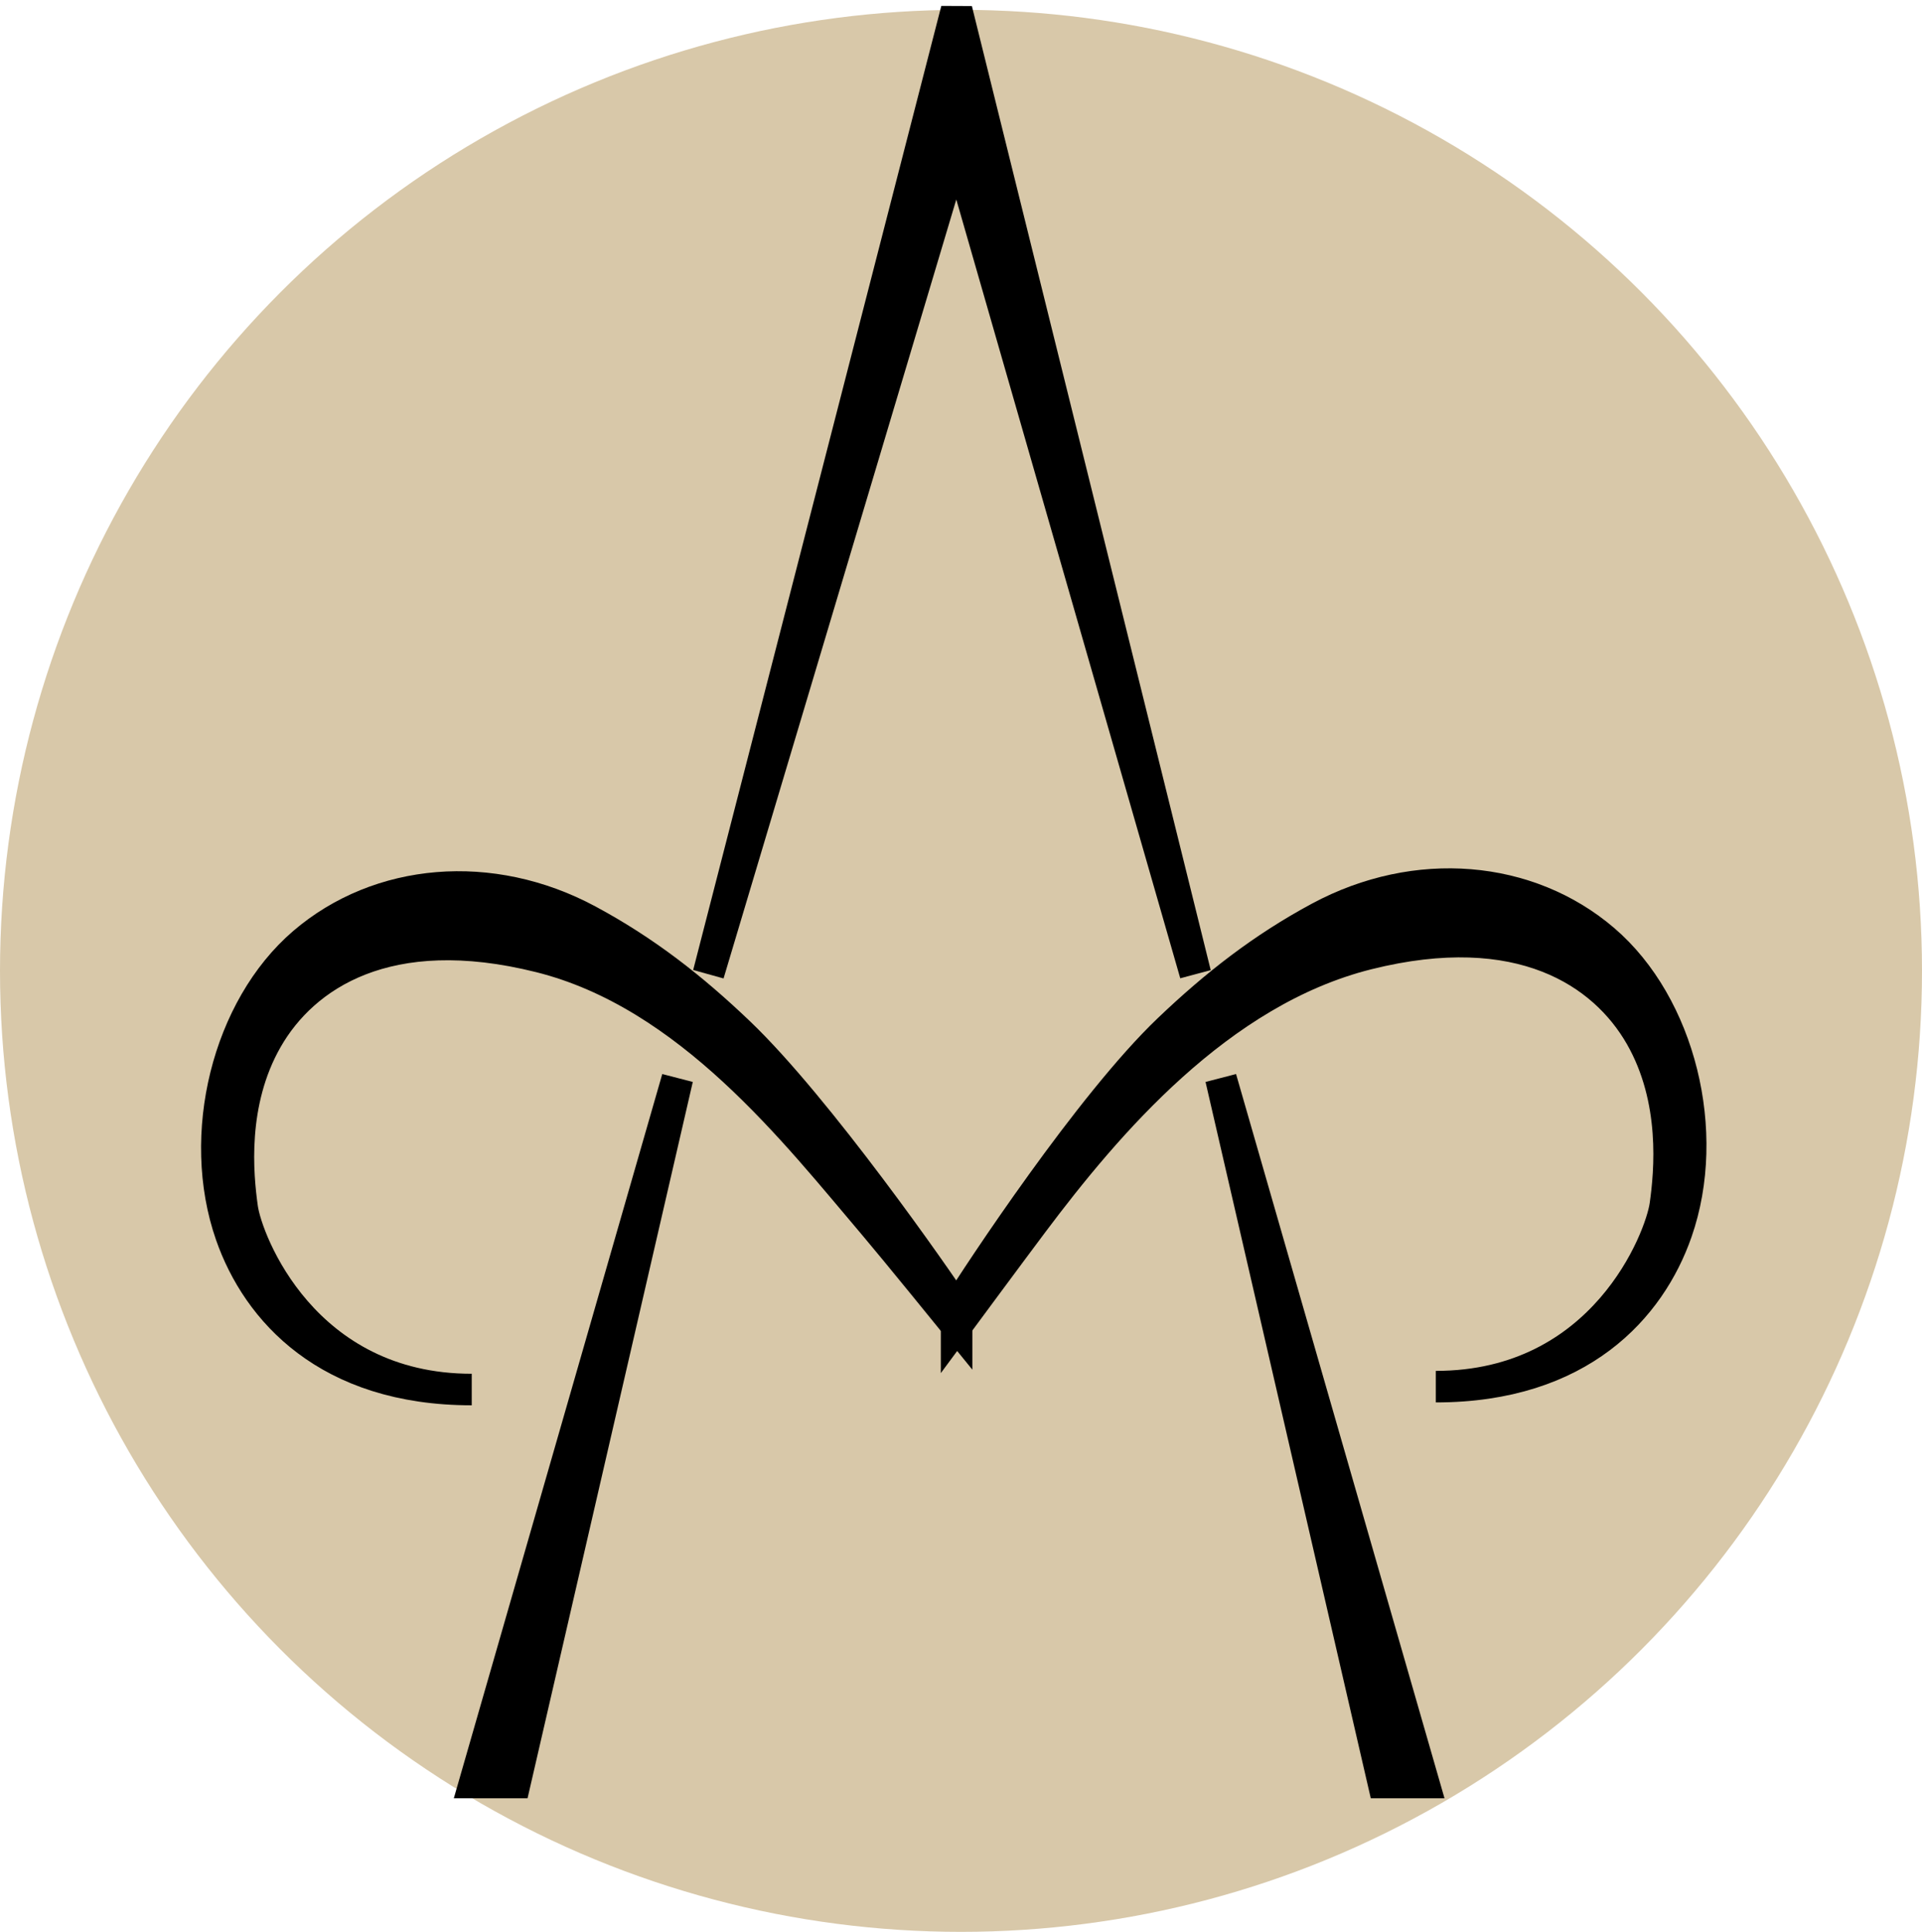
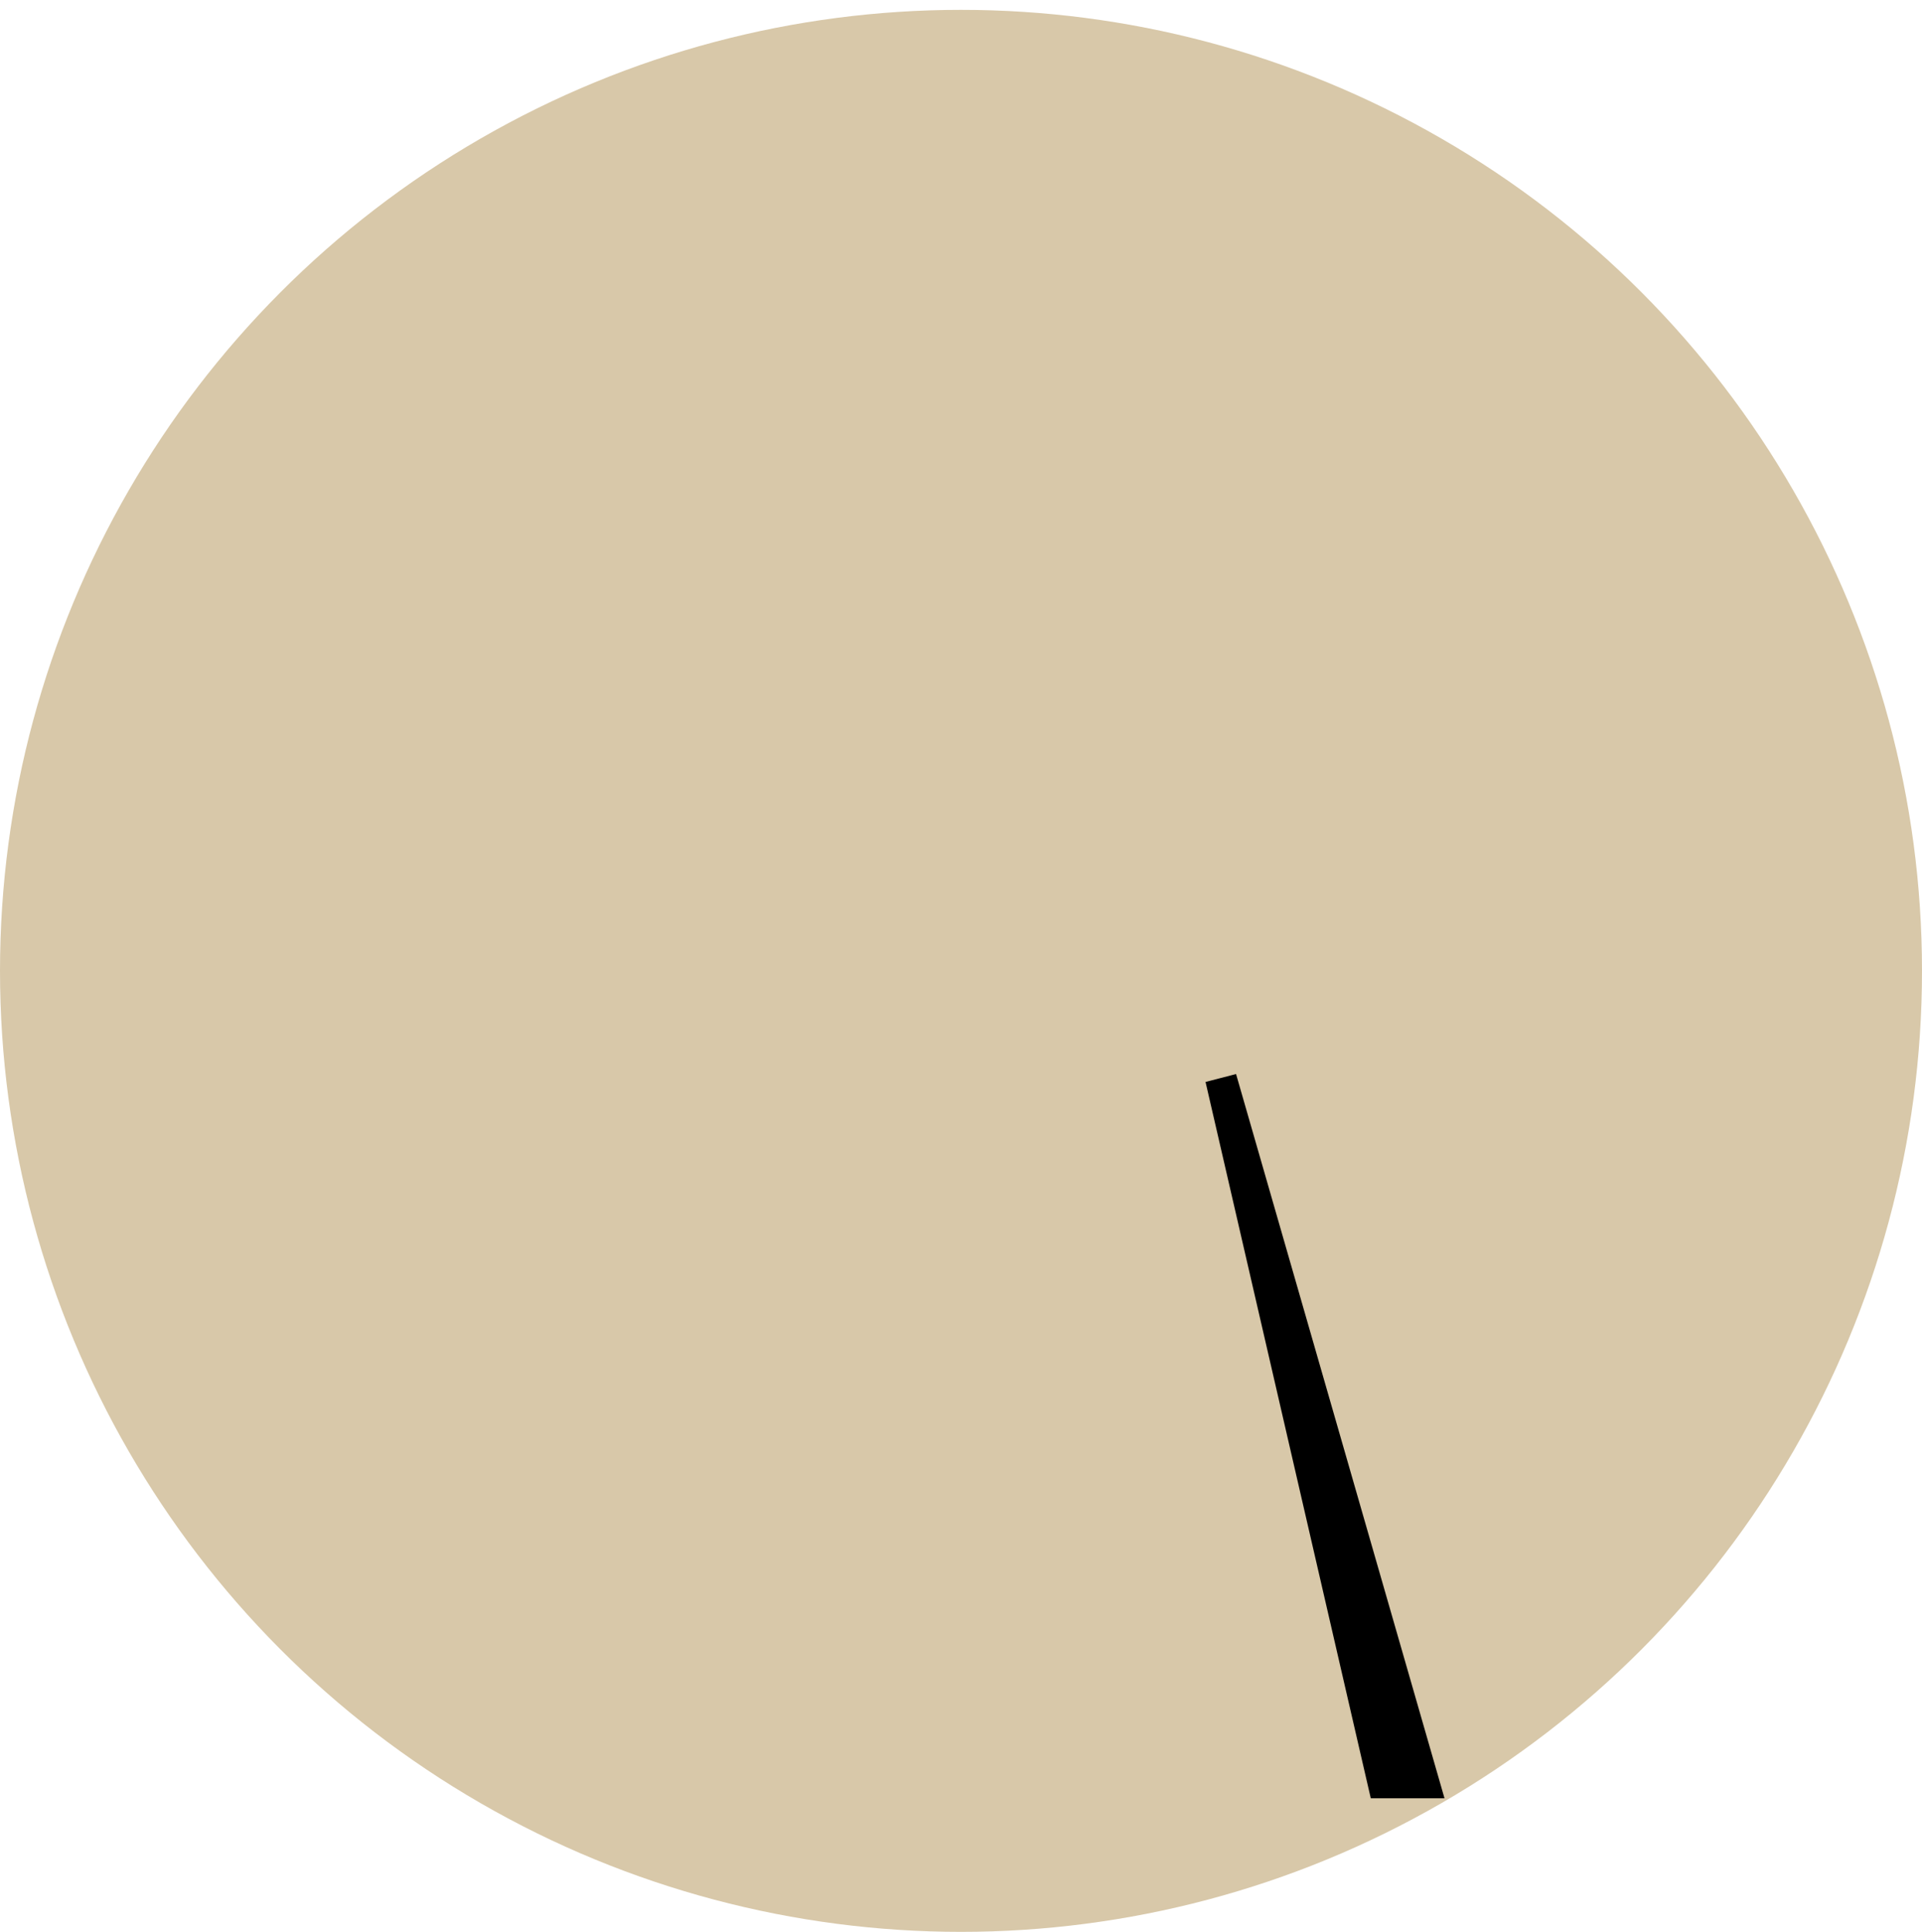
<svg xmlns="http://www.w3.org/2000/svg" width="195" height="196" viewBox="0 0 195 196" fill="none">
  <circle cx="97.5" cy="98.5" r="97.5" fill="#D8C8A9" />
-   <path fill-rule="evenodd" clip-rule="evenodd" d="M97.052 1L121.283 98.812L97.052 14.551L71.877 98.812L97.052 1Z" fill="black" stroke="black" stroke-width="3.2" />
-   <path d="M104.762 124.069C102.634 126.904 97.052 134.455 97.052 134.455V132.817C99.377 129.075 110.599 112.066 118.557 104.466C123.338 99.901 128.107 96.184 133.871 93.085C143.699 87.801 155.071 88.8 162.743 95.377C170.427 101.965 173.632 114.866 170.101 124.988C167.423 132.66 160.305 140.685 145.671 140.685C162.743 140.685 168.486 125.638 168.959 122.275C169.431 118.913 170.139 111.576 166.441 105.125C162.743 98.674 154.25 92.91 138.748 96.786C123.624 100.567 112.22 114.135 104.762 124.069Z" fill="black" stroke="black" stroke-width="3.2" />
-   <path d="M88.771 124.362C90.716 126.654 97.052 134.453 97.052 134.453V132.817C95.09 129.799 82.934 112.359 74.976 104.76C70.195 100.194 65.425 96.477 59.661 93.378C49.834 88.094 38.462 89.093 30.789 95.671C23.106 102.258 19.9 115.159 23.432 125.281C26.109 132.953 33.228 140.978 47.861 140.978C30.789 140.978 25.046 125.931 24.574 122.569C24.102 119.206 23.394 111.869 27.092 105.418C30.789 98.967 39.283 93.203 54.784 97.079C69.909 100.86 80.732 114.893 88.771 124.362Z" fill="black" stroke="black" stroke-width="3.2" />
-   <path fill-rule="evenodd" clip-rule="evenodd" d="M48.168 180.848L68.729 109.411L52.25 180.848H48.168Z" fill="black" stroke="black" stroke-width="3.2" />
  <path fill-rule="evenodd" clip-rule="evenodd" d="M144.43 180.848L123.869 109.411L132.109 145.13L140.348 180.848H144.43Z" fill="black" stroke="black" stroke-width="3.2" />
</svg>